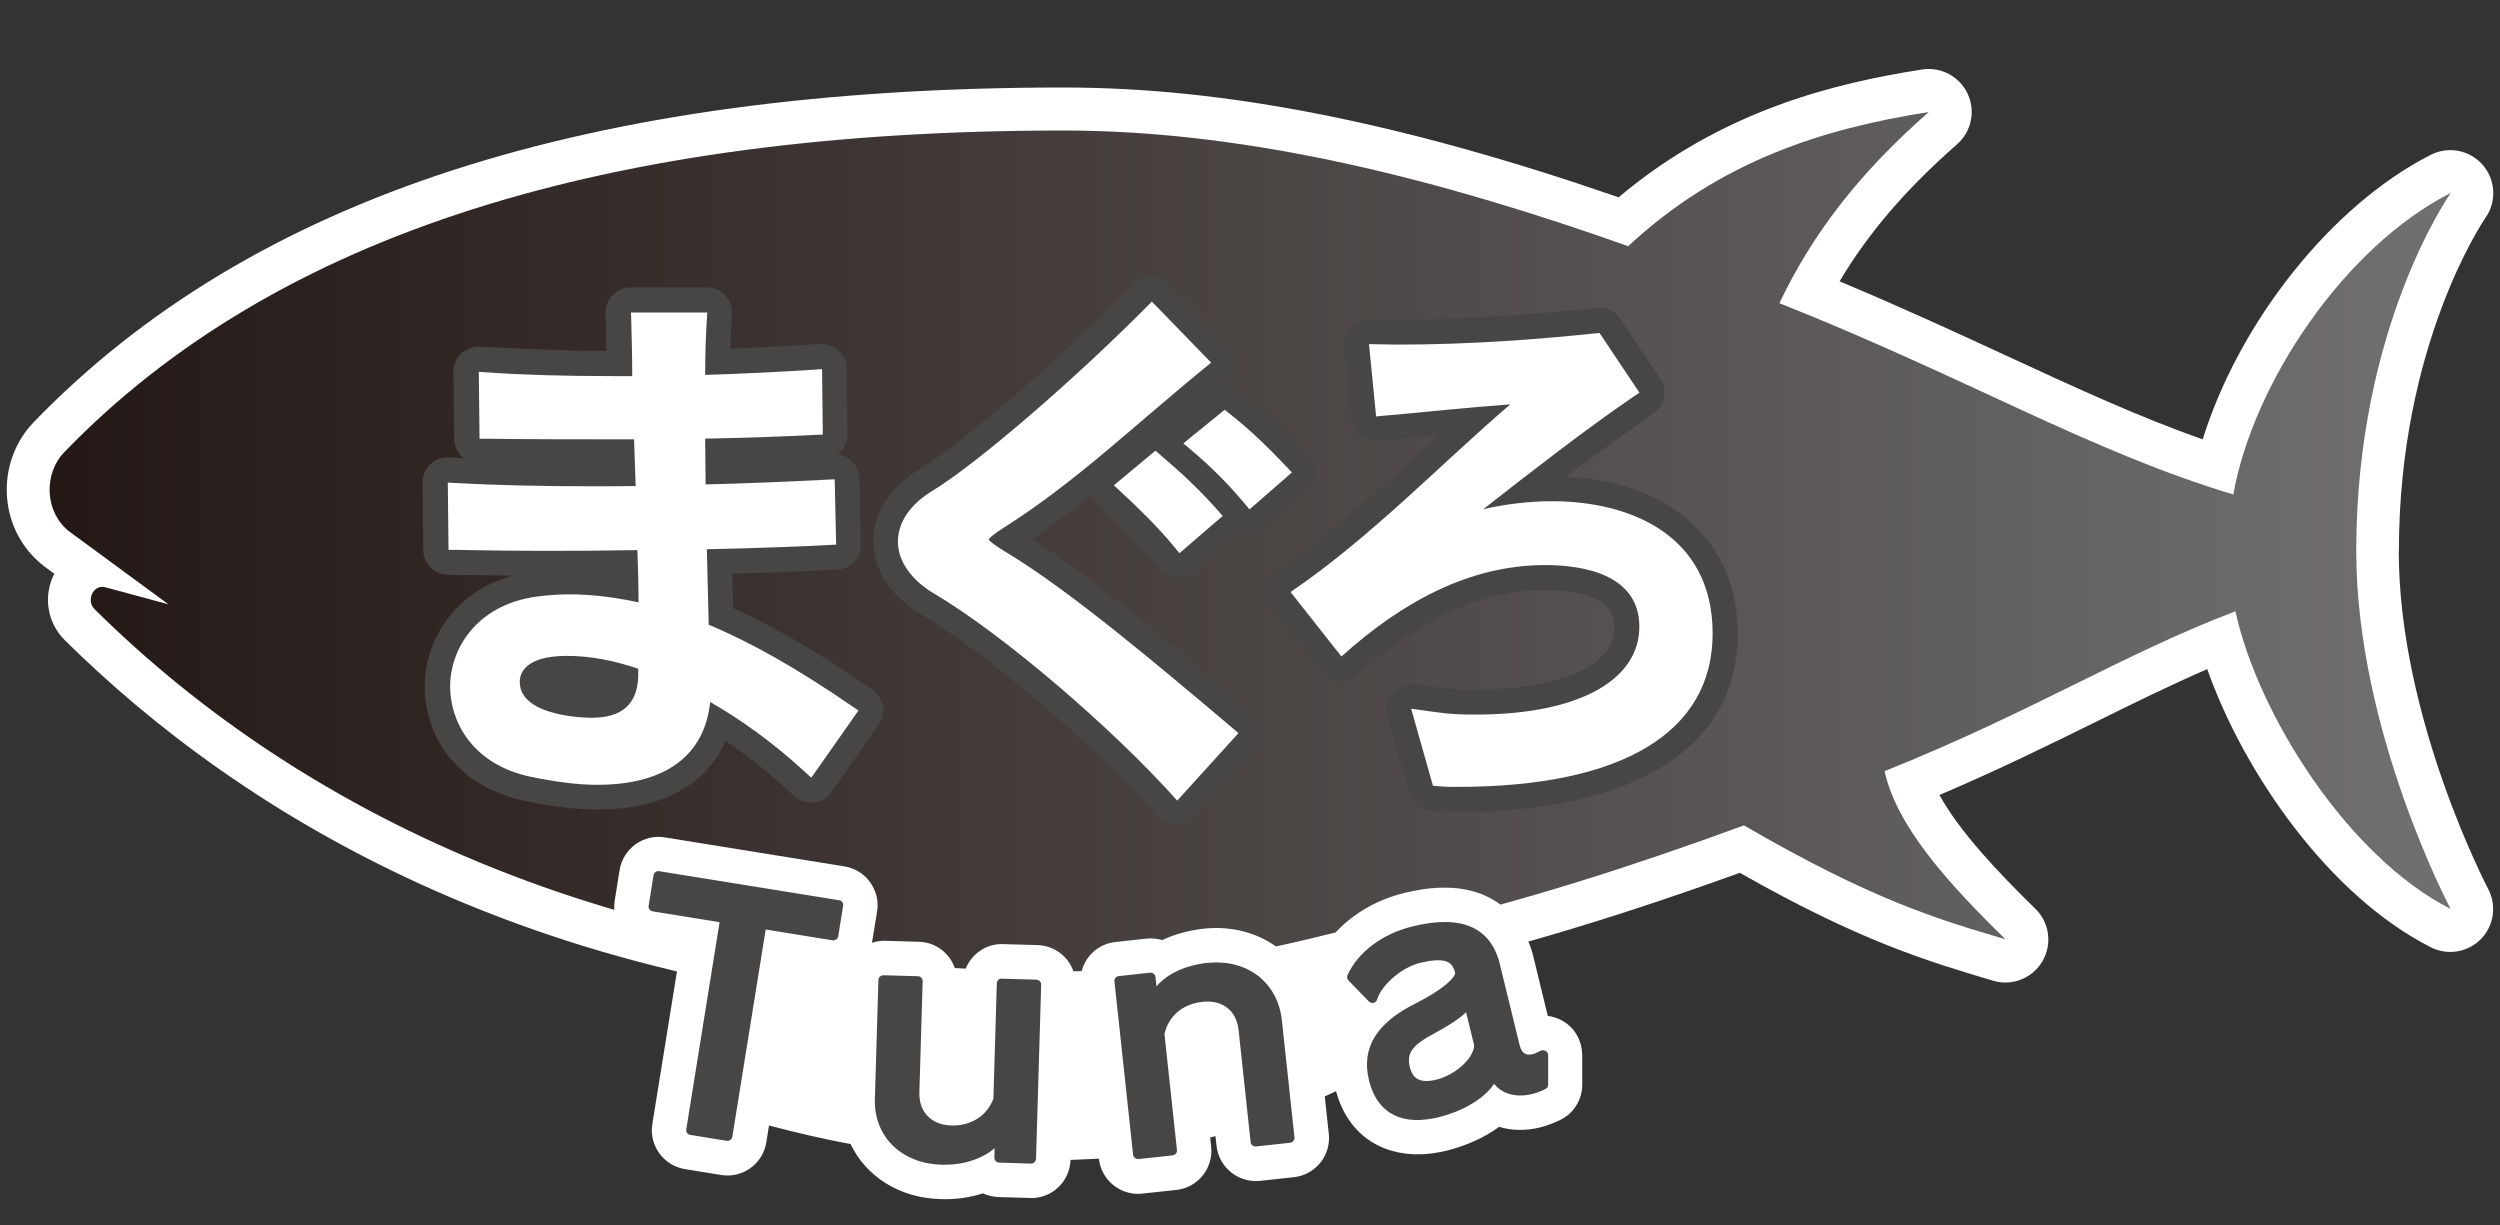
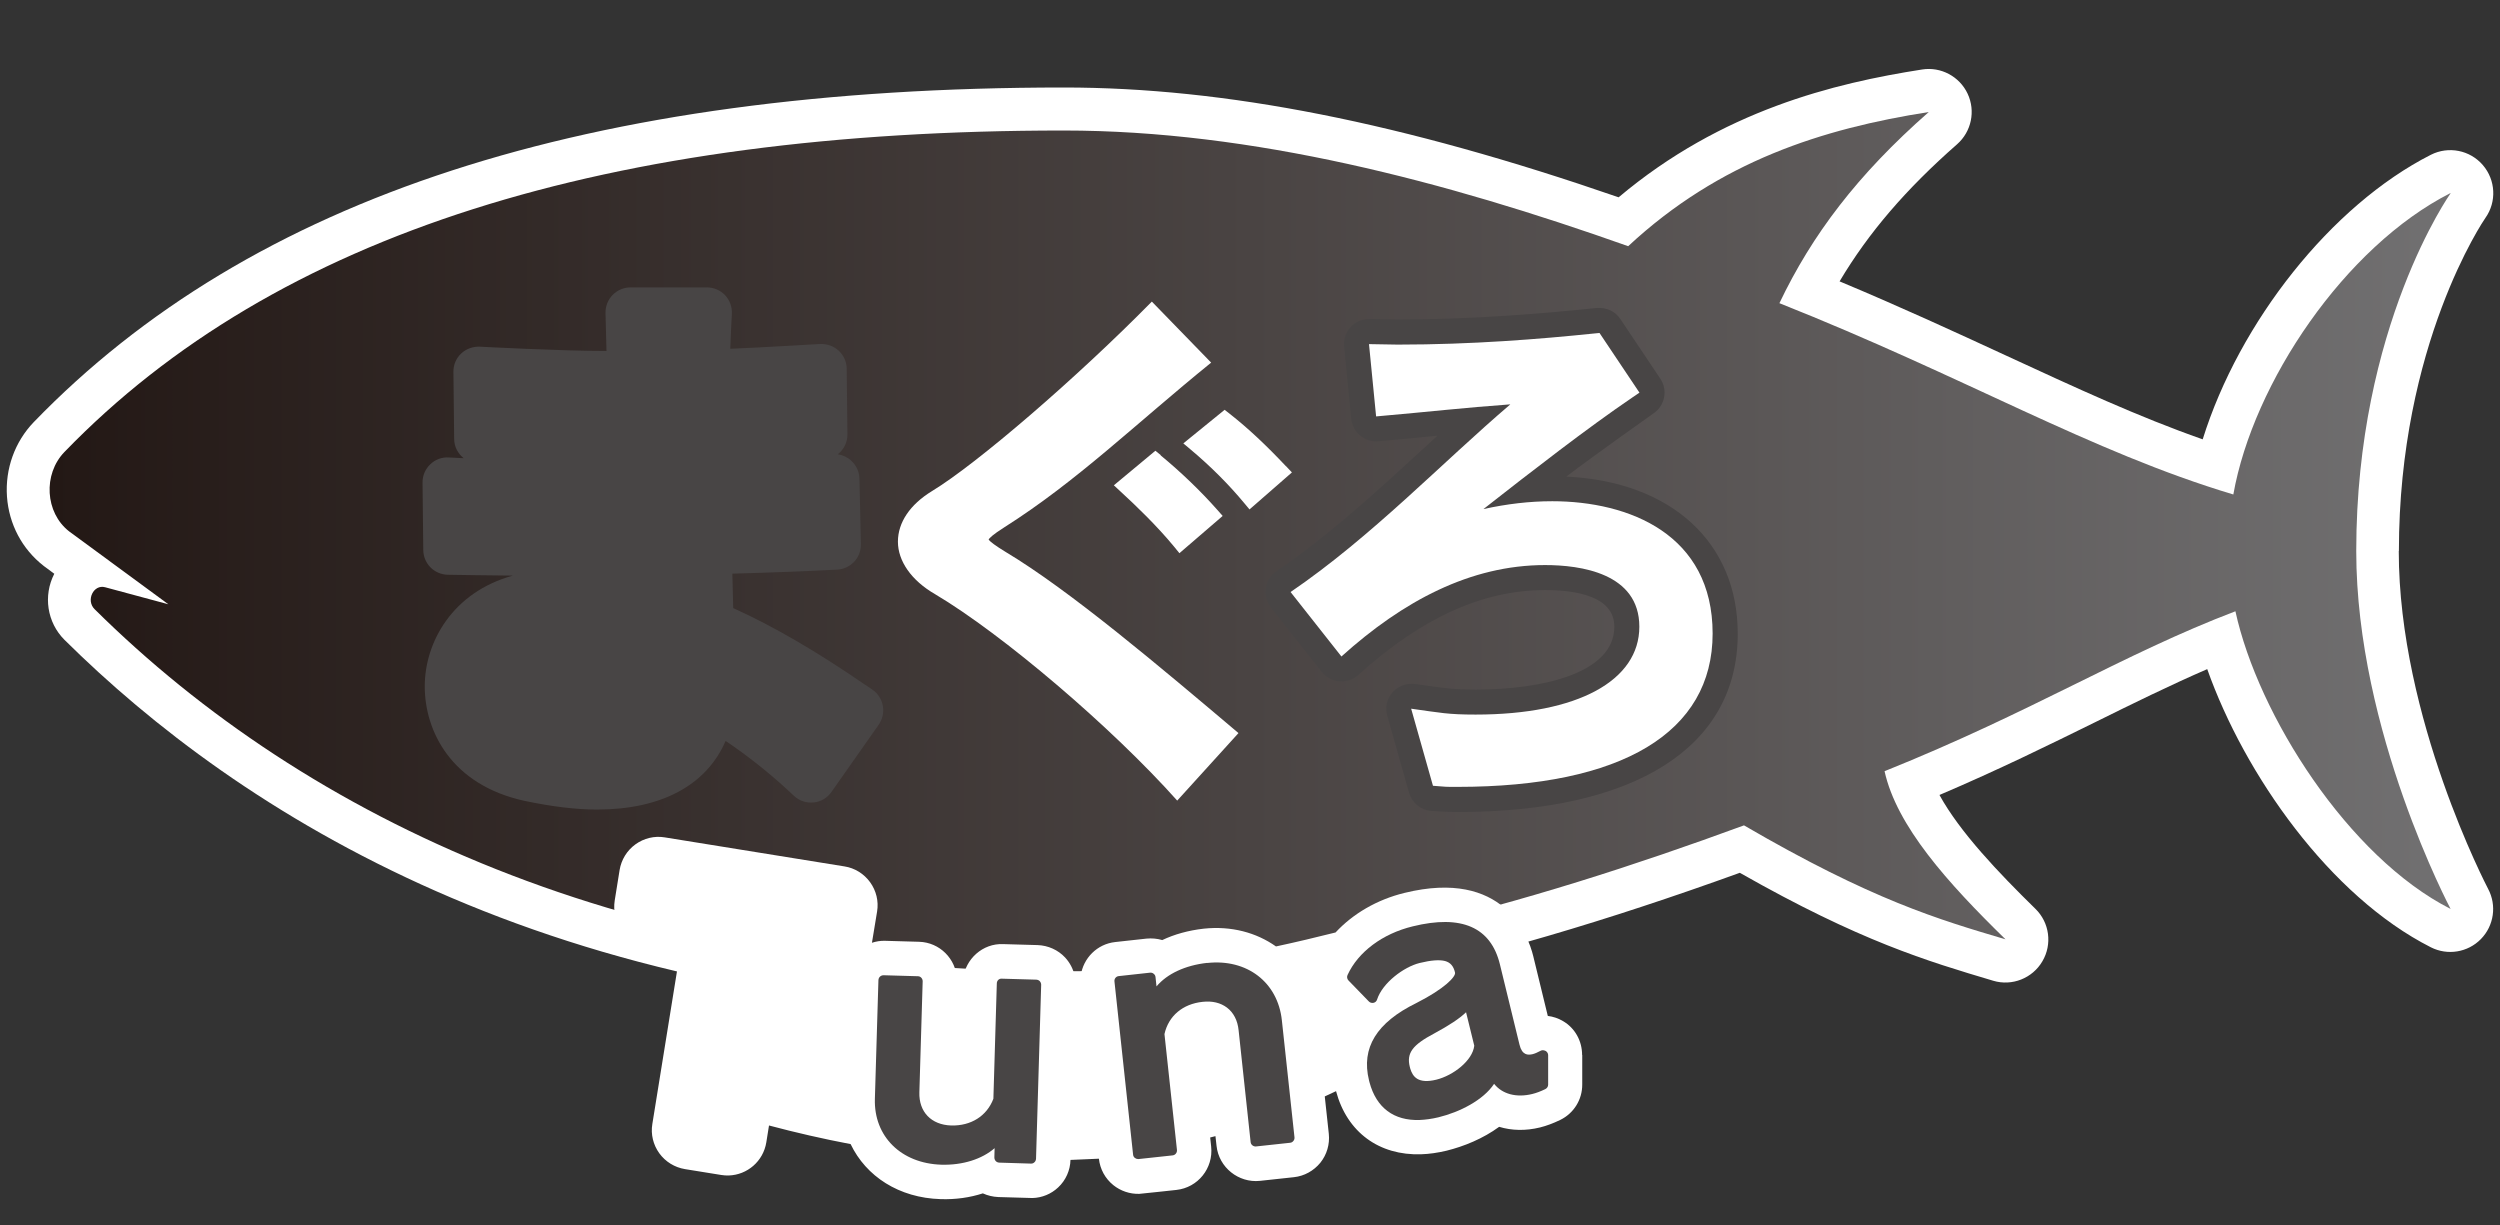
<svg xmlns="http://www.w3.org/2000/svg" id="_レイヤー_1" data-name="レイヤー_1" viewBox="0 0 204 100">
  <rect x="0" y="0" width="204" height="100" fill="#333333" stroke="none" />
  <defs>
    <style>
      .cls-1 {
        fill: #484545;
      }

      .cls-2 {
        fill: #fff;
      }

      .cls-3 {
        fill: url(#_名称未設定グラデーション_2);
      }

      .cls-4 {
        fill: none;
      }
    </style>
    <linearGradient id="_名称未設定グラデーション_2" data-name="名称未設定グラデーション 2" x1="4.05" y1="44.2" x2="199.95" y2="44.2" gradientUnits="userSpaceOnUse">
      <stop offset="0" stop-color="#231815" />
      <stop offset="1" stop-color="#717071" />
    </linearGradient>
  </defs>
  <rect class="cls-4" width="204" height="100" />
  <g>
    <path class="cls-2" d="M195.75,44.96c0-16.85,6.94-27.01,7.06-27.18.93-1.31.84-3.09-.21-4.31-1.05-1.22-2.8-1.57-4.24-.84-8.14,4.13-15.64,13.66-18.62,23.22-5.25-1.84-10.36-4.21-16.12-6.87-4.05-1.87-8.53-3.94-13.51-6.02,2.36-3.97,5.42-7.53,9.59-11.19,1.17-1.03,1.52-2.71.86-4.12-.66-1.41-2.18-2.22-3.71-1.98-7.18,1.12-16.35,3.34-24.77,10.43-17.66-6.1-32.09-8.96-45.28-8.96C48,7.15,20.51,16.08,2.75,34.45c-1.54,1.6-2.34,3.81-2.18,6.08.16,2.23,1.22,4.27,3.01,5.66l.85.63c-.92,1.79-.59,3.97.83,5.39,14.07,13.94,39.64,30.57,81.54,30.57,15.82,0,33.39-3.68,55.17-11.56,9.83,5.59,15.28,7.2,20.68,8.81,1.53.46,3.2-.2,4.01-1.59.82-1.39.58-3.16-.57-4.28-3.02-2.96-6.16-6.25-7.83-9.29,4.88-2.08,9.01-4.12,12.73-5.95,3.09-1.53,6.06-2.99,9.12-4.32,3.05,8.61,10,18.52,18.25,22.7,1.36.69,3.01.42,4.08-.67,1.07-1.09,1.31-2.75.59-4.1-.07-.14-7.29-13.93-7.29-27.56Z" />
    <path class="cls-3" d="M199.95,15.76c-8.59,4.36-16.09,15.45-17.71,24.59-11.65-3.49-21.87-9.59-37.04-15.61,2.65-5.56,6.36-10.48,12.19-15.6-8.67,1.36-17.07,4.01-24.53,10.95-14.97-5.31-30.68-9.44-46.06-9.44-37.06,0-64.24,8.35-81.54,26.23-1.76,1.82-1.58,4.95.38,6.48l8.1,5.95-5.16-1.39c-.95-.26-1.59,1.07-.86,1.79,17.37,17.21,43.73,29.55,79.08,29.55,18.5,0,37.77-5.39,55.51-11.91,10.47,6.1,15.88,7.68,21.34,9.3-4.74-4.63-8.88-9.24-9.87-13.72,12.15-4.88,19.42-9.54,28.63-13.05,1.85,8.48,9.22,20.06,17.56,24.29,0,0-7.7-14.49-7.7-29.2,0-18.37,7.7-29.2,7.7-29.2Z" />
    <g>
      <g>
        <path class="cls-1" d="M70.64,55.91c-3.98-2.74-7.53-4.81-10.81-6.29l-.07-2.81c3.27-.09,6.14-.2,8.56-.33,1.1-.06,1.96-.98,1.93-2.09l-.12-5.33c-.01-.55-.25-1.08-.66-1.46-.31-.29-.7-.47-1.11-.53.49-.38.8-.97.79-1.64l-.06-5.34c0-.56-.24-1.1-.66-1.48-.41-.38-.96-.56-1.52-.54,0,0-5.21.31-7.32.39.02-.76.13-2.85.13-2.85.03-.56-.17-1.11-.55-1.52-.39-.41-.93-.64-1.49-.64h-6.22c-.55,0-1.08.22-1.47.62s-.59.93-.58,1.48c0,0,.06,2.27.08,3.09-3.77,0-10.3-.35-10.3-.35-.57-.03-1.13.16-1.55.55-.42.39-.65.94-.64,1.51l.06,5.46c0,.64.31,1.21.78,1.58-.16,0-1.21-.06-1.21-.06-.57-.04-1.12.17-1.52.56-.41.39-.64.93-.63,1.5l.06,5.49c.01,1.11.9,2,2,2.02,0,0,3.7.06,5.31.07-4.92,1.35-7.19,5.43-7.19,9.04s2.13,8.03,8.14,9.34c2.29.48,4.23.71,5.92.71,5.26,0,8.94-2,10.49-5.6,1.74,1.17,3.45,2.52,5.02,3.96l.57.53c.43.4,1.01.59,1.6.53.59-.06,1.11-.37,1.45-.86l3.85-5.48c.31-.45.44-1,.34-1.54-.1-.54-.4-1.02-.86-1.33l-.57-.39Z" />
-         <path class="cls-1" d="M101.96,57.9c-5.91-4.99-12.56-10.61-17.72-13.92,1.67-1.12,3.24-2.32,4.79-3.55.11.26,1.06,1.21,1.06,1.21,1.15,1.06,4.58,4.79,4.58,4.79.35.43.86.69,1.4.74.06,0,.12,0,.18,0,.49,0,.96-.17,1.33-.5,0,0,3.63-3.17,3.68-3.23.17.07.35.14.53.16.06,0,.11,0,.17,0,.49,0,.97-.18,1.35-.51l3.46-3.02c.42-.37.67-.89.7-1.44.03-.55-.17-1.1-.55-1.5,0,0-.48-.52-.48-.52-1.7-1.81-3.27-3.27-4.79-4.46l-.43-.34c-.4-.32-.89-.45-1.37-.42.1-.08.18-.15.28-.23.45-.36.72-.89.76-1.47.03-.57-.18-1.14-.58-1.55l-4.84-4.98c-.38-.4-.91-.62-1.46-.62h0c-.55,0-1.07.22-1.45.61-5.99,6.08-14.03,13.02-17.56,15.16-2.41,1.48-3.74,3.56-3.74,5.86s1.44,4.55,4.04,6.05c5.3,3.15,14.13,10.68,19.26,16.44.38.43.94.68,1.52.68h0c.58,0,1.13-.24,1.51-.67l5-5.51c.37-.41.56-.96.52-1.51-.04-.55-.3-1.07-.72-1.43l-.42-.35Z" />
        <path class="cls-1" d="M127.82,38.88c2.3-1.75,7.11-5.15,7.11-5.15.93-.63,1.18-1.9.55-2.83l-3.26-4.87c-.42-.63-1.12-.95-1.9-.9l-.42.04c-3.79.39-9.57.9-15.84.9-.37,0-2.35-.04-2.35-.04-.58,0-1.13.25-1.51.67s-.58,1-.52,1.57l.58,5.9c.11,1.12,1.12,1.94,2.21,1.84,1.79-.16,3.28-.3,4.66-.44.05,0,.11,0,.16-.01-.33.3-.65.6-.98.9-3.85,3.54-7.82,7.2-12.15,10.15-.47.32-.78.82-.87,1.38-.09.56.07,1.13.42,1.58l4.15,5.26c.35.44.87.72,1.43.77.56.03,1.12-.14,1.54-.52,5.17-4.67,10.16-6.93,15.25-6.93,2.57,0,5.65.52,5.65,2.99,0,3.78-5.84,5.13-11.31,5.13-1.72,0-2.34-.09-3.83-.3l-1.15-.16c-.68-.08-1.36.17-1.82.69-.45.52-.61,1.23-.42,1.9l1.78,6.29c.24.83.96,1.42,1.82,1.48,0,0,1.16.09,2.14.09,14.53,0,22.86-5.3,22.86-14.55,0-7.47-5.45-12.41-13.98-12.82Z" />
      </g>
      <g>
-         <path class="cls-2" d="M69.49,57.6c-4.36-3-8.18-5.17-11.66-6.62-.02-.9-.13-5.01-.15-6.16,4.1-.09,7.65-.22,10.55-.38l-.12-5.33c-3.87.2-7.32.34-10.53.42,0-.66-.04-3.16-.04-3.74,3.33-.05,6.5-.18,8.94-.3l.66-.03-.06-5.34-.72.05c-3.1.2-6.07.34-8.82.42,0-1.61.05-3.1.13-4.37l.04-.72h-6.22l.02.7c.04,1.43.08,2.99.08,4.49h-1.5c-4.06,0-7.52-.1-10.28-.3l-.74-.05.06,5.46h.67c3.36.05,7.59.05,11.94.05.03,1.02.13,3.81.13,3.81-1.2.02-2.39.02-3.59.02h-.02c-4.11,0-7.91-.09-10.99-.26l-.73-.04.06,5.49h.66c4.07.09,9.39.11,14.75.02.06,1.48.09,2.91.1,4.26-2.68-.57-5.26-.83-7.88-.52-5.16.5-7.5,4.18-7.5,7.4,0,2.73,1.7,6.3,6.51,7.34,2.16.45,3.96.67,5.5.67,5.52,0,8.75-2.36,9.21-6.76,2.65,1.52,5.29,3.46,7.68,5.66l.57.52,3.85-5.48-.57-.39ZM52.08,54.57c0,.21,0,.41,0,.6-.07,2.29-1.32,3.4-3.81,3.4-.24,0-5.86-.03-5.86-2.94,0-.63.38-2.11,3.85-2.11,1.82,0,3.78.35,5.82,1.05Z" />
        <g>
          <path class="cls-2" d="M82.03,45.02c-.78-.48-1.24-.81-1.36-1,.07-.11.33-.39,1.28-.99,5.95-3.77,10.69-8.42,16.88-13.44l-4.84-4.98c-6.09,6.19-14.27,13.24-17.95,15.47-1.78,1.09-2.77,2.55-2.77,4.12s1.08,3.16,3.04,4.29c5.49,3.26,14.42,10.86,19.75,16.84l5-5.51c-6.37-5.38-13.76-11.65-19.03-14.8Z" />
          <path class="cls-2" d="M94.72,37.14l-.44-.36-3.39,2.82.57.53c1.2,1.1,2.94,2.77,4.34,4.47l.44.54,3.53-3.04-.46-.52c-1.31-1.48-2.9-3.02-4.61-4.43Z" />
          <path class="cls-2" d="M104.93,38.04c-1.62-1.72-3.11-3.12-4.57-4.26l-.43-.34-3.37,2.74.63.53c1.63,1.37,3.08,2.83,4.32,4.32l.45.54,3.46-3.02-.48-.51Z" />
        </g>
        <path class="cls-2" d="M126.65,40.9c-1.82,0-3.7.22-5.6.64,4.02-3.15,8.45-6.59,12.17-9.12l.56-.38-3.26-4.87-.41.04c-4.46.46-10,.91-16.05.91-.39,0-.8-.01-1.19-.02s-.79-.02-1.16-.02l.58,5.9c4.55-.4,7.16-.71,10.89-.98h.06c-5.54,4.72-11.31,10.8-17.93,15.31l4.15,5.26c5.03-4.53,10.53-7.46,16.62-7.46,2.87,0,7.69.65,7.69,5.03s-4.99,7.17-13.36,7.17c-2.28,0-2.88-.15-5.26-.48l1.78,6.29c1.24.09.81.09,2,.09,13.43,0,20.82-4.44,20.82-12.51s-6.77-10.8-13.11-10.8Z" />
      </g>
    </g>
    <g>
      <path class="cls-2" d="M129.1,86.09c0-1.14-.57-2.19-1.56-2.77-.39-.23-.82-.37-1.24-.42l-1.19-4.89c-.42-1.71-2.42-7.13-10.5-5.15-2.26.55-4.22,1.71-5.63,3.23-1.6.4-3.22.79-4.86,1.14-1.6-1.13-3.64-1.69-5.9-1.45-1.24.14-2.39.46-3.38.93-.41-.12-.84-.16-1.28-.12l-2.55.28c-1.49.16-2.62,1.32-2.82,2.74-.16.01-.33.03-.49.04-.12-.56-.39-1.09-.79-1.52-.58-.62-1.39-.98-2.24-1.01l-2.82-.08c-1.66-.07-3.08,1.21-3.27,2.86-.16,0-.33,0-.49,0-.08-1.66-1.41-3-3.09-3.05l-2.8-.08c-.36-.01-.71.05-1.05.16,0-.02.42-2.55.42-2.55.14-.84-.07-1.7-.57-2.39-.5-.69-1.25-1.16-2.09-1.29l-14.67-2.37c-.84-.14-1.7.07-2.39.57-.69.5-1.15,1.25-1.29,2.09l-.4,2.49c-.28,1.75.91,3.4,2.66,3.68l2.69.43-2.28,14.13c-.14.84.07,1.7.57,2.39s1.25,1.15,2.09,1.29l2.97.48c.21.03.41.05.61.04,1.51-.05,2.81-1.16,3.06-2.7l.22-1.38c2.18.58,4.4,1.09,6.66,1.52,1.26,2.63,3.94,4.39,7.35,4.49,1.23.04,2.39-.13,3.44-.47.39.18.82.28,1.26.3,0,0,2.72.08,2.79.08.78-.02,1.53-.33,2.1-.87.62-.58.98-1.39,1-2.24l2.32-.1c.09.85.51,1.62,1.18,2.16.6.48,1.35.73,2.11.71.08,0,3.03-.32,3.03-.32,1.76-.19,3.03-1.77,2.84-3.54l-.08-.74c.14-.04.29-.07.43-.11l.09.8c.19,1.76,1.8,3.03,3.53,2.85l2.78-.3c.85-.09,1.62-.52,2.16-1.18.53-.66.78-1.51.69-2.36l-.33-3.05c.31-.14.61-.28.92-.43,0,0,0,0,0,0,.9,3.37,3.53,5.26,6.94,5.15.66-.02,1.35-.12,2.07-.29,1.42-.35,2.99-.99,4.3-1.95,1.02.31,2.16.34,3.34.05.52-.13,1.06-.33,1.64-.61,1.11-.54,1.81-1.66,1.8-2.9v-2.41Z" />
      <g>
-         <path class="cls-1" d="M68.46,73.46l-14.67-2.37c-.11-.02-.21,0-.3.07-.09.06-.14.16-.16.26l-.4,2.49c-.04.22.11.42.33.46l5.46.88-2.72,16.9c-.02.1,0,.21.07.3.06.09.16.14.26.16l2.97.48s.05,0,.08,0c.19,0,.35-.14.38-.34l2.72-16.9,5.46.88c.22.03.43-.11.46-.33l.4-2.49c.02-.11,0-.21-.07-.3-.06-.09-.16-.14-.26-.16Z" />
        <path class="cls-1" d="M84.57,79.94l-2.82-.08c-.24-.02-.41.17-.41.39l-.28,9.41c-.54,1.42-1.84,2.22-3.44,2.18-1.63-.05-2.65-1.11-2.6-2.71l.27-9.06c0-.22-.17-.41-.39-.41l-2.8-.08c-.12,0-.21.04-.29.11s-.12.17-.13.28l-.29,9.7c-.09,3.06,2.14,5.27,5.43,5.37,1.74.05,3.32-.46,4.34-1.35l-.02.76c0,.11.04.21.11.29.07.08.17.12.28.13l2.59.08s.02,0,.03,0c.1,0,.19-.04.26-.11.08-.07.12-.17.13-.28l.42-14.2c0-.11-.04-.21-.11-.29-.07-.08-.17-.12-.28-.13Z" />
        <path class="cls-1" d="M98.51,78.57c-1.8.2-3.27.89-4.14,1.92l-.08-.76c-.01-.11-.06-.2-.15-.27-.08-.07-.18-.1-.3-.09l-2.55.28c-.22.02-.38.22-.35.44l1.52,14.13c.01.11.06.2.15.27.08.06.17.09.26.09,0,0,.02,0,.03,0l2.78-.3c.22-.02.38-.22.36-.44l-1.02-9.46c.33-1.48,1.49-2.46,3.11-2.63.8-.09,1.47.08,1.99.47.54.41.87,1.05.95,1.85l.98,9.12c.02.22.22.38.44.36l2.78-.3c.11-.01.2-.06.27-.15.07-.08.1-.19.09-.29l-1.03-9.55c-.33-3.11-2.85-5.04-6.1-4.68Z" />
        <path class="cls-1" d="M126.1,85.75c-.13-.07-.28-.07-.4,0-.24.13-.47.23-.64.27-.39.09-.86.09-1.07-.78l-1.6-6.56c-.74-3.02-3.13-4.07-7.11-3.09-2.47.6-4.46,2.09-5.32,3.97-.07.15-.04.33.08.45l1.66,1.71c.1.1.24.14.38.11.14-.03.25-.13.29-.27.44-1.36,2.18-2.66,3.47-2.98.94-.23,1.62-.28,2.08-.16.43.12.69.41.81.94.08.33-.85,1.32-3.16,2.49-3.24,1.59-4.51,3.65-3.86,6.3l.04.16c.56,2.09,1.99,3.15,4.09,3.08.48-.02,1-.09,1.54-.22,1.73-.42,3.66-1.4,4.54-2.73.66.83,1.8,1.15,3.11.83.33-.08.68-.21,1.07-.4.14-.07.23-.21.23-.36v-2.41c0-.14-.08-.27-.21-.35ZM120.3,85.33c-.14,1.22-1.72,2.43-3.09,2.77-1.51.37-1.93-.25-2.13-.89l-.04-.15c-.28-1.13.21-1.79,2.01-2.74,1.2-.65,2.04-1.2,2.58-1.72l.67,2.73Z" />
      </g>
    </g>
  </g>
</svg>